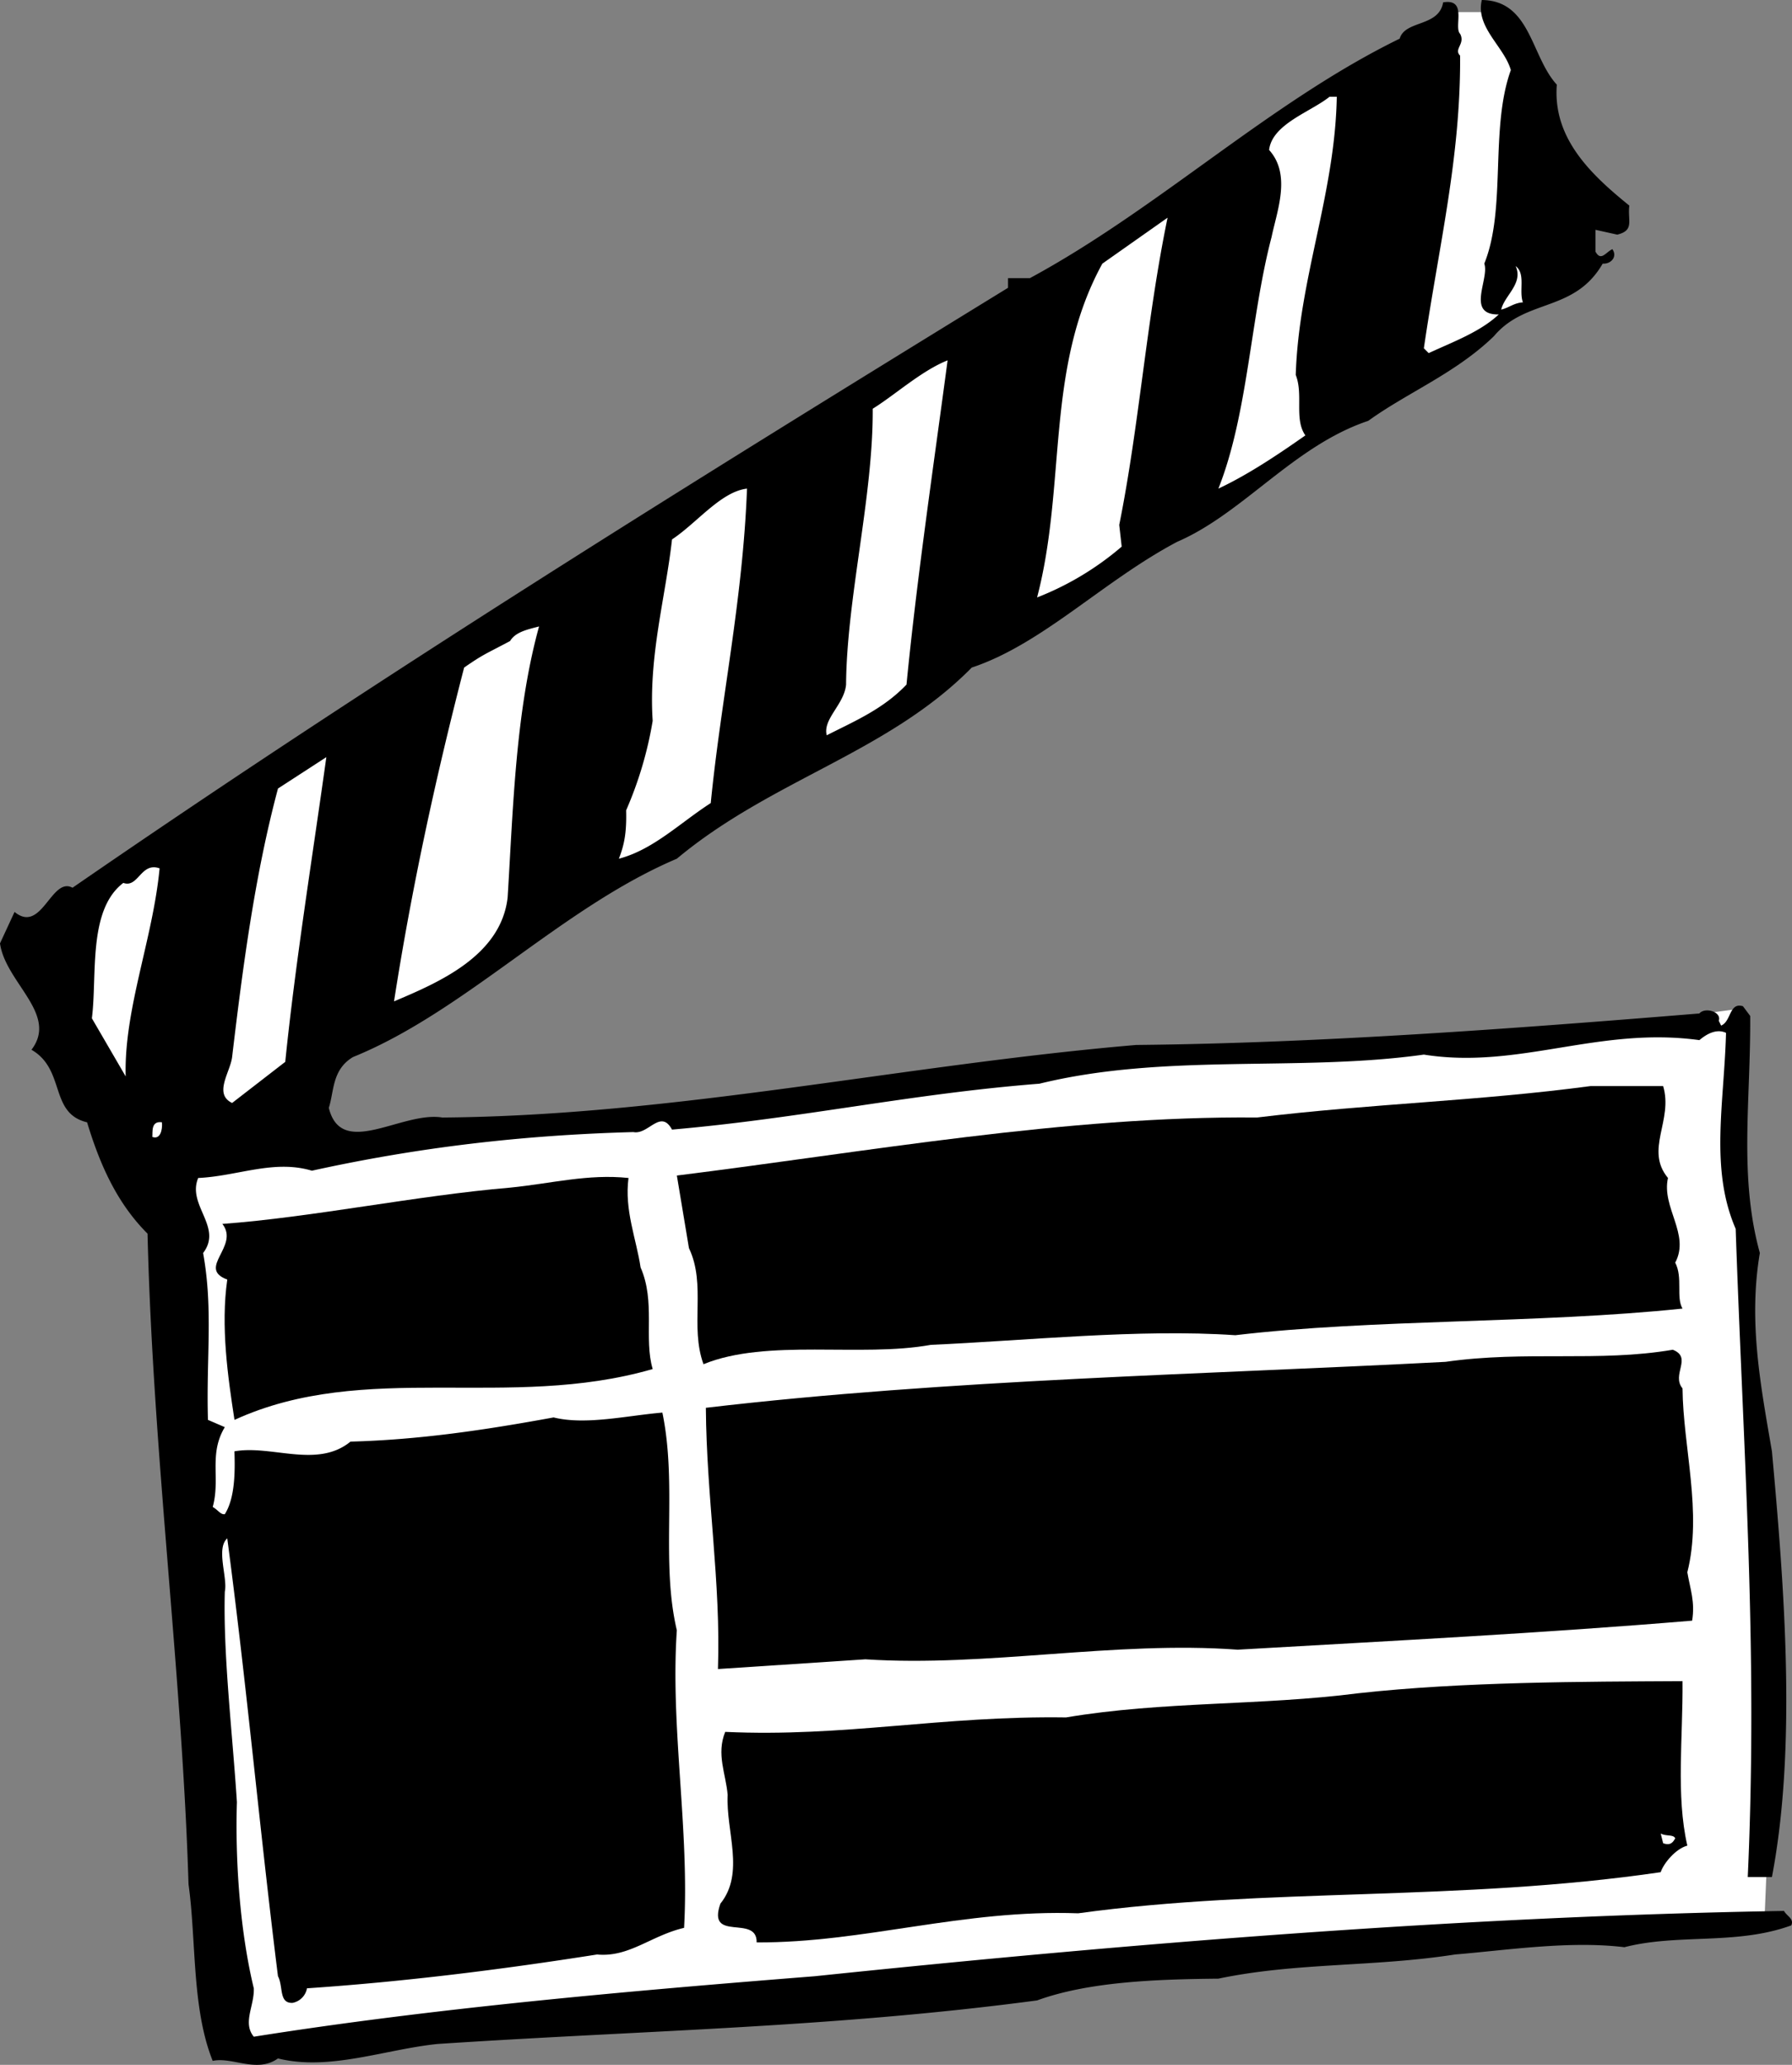
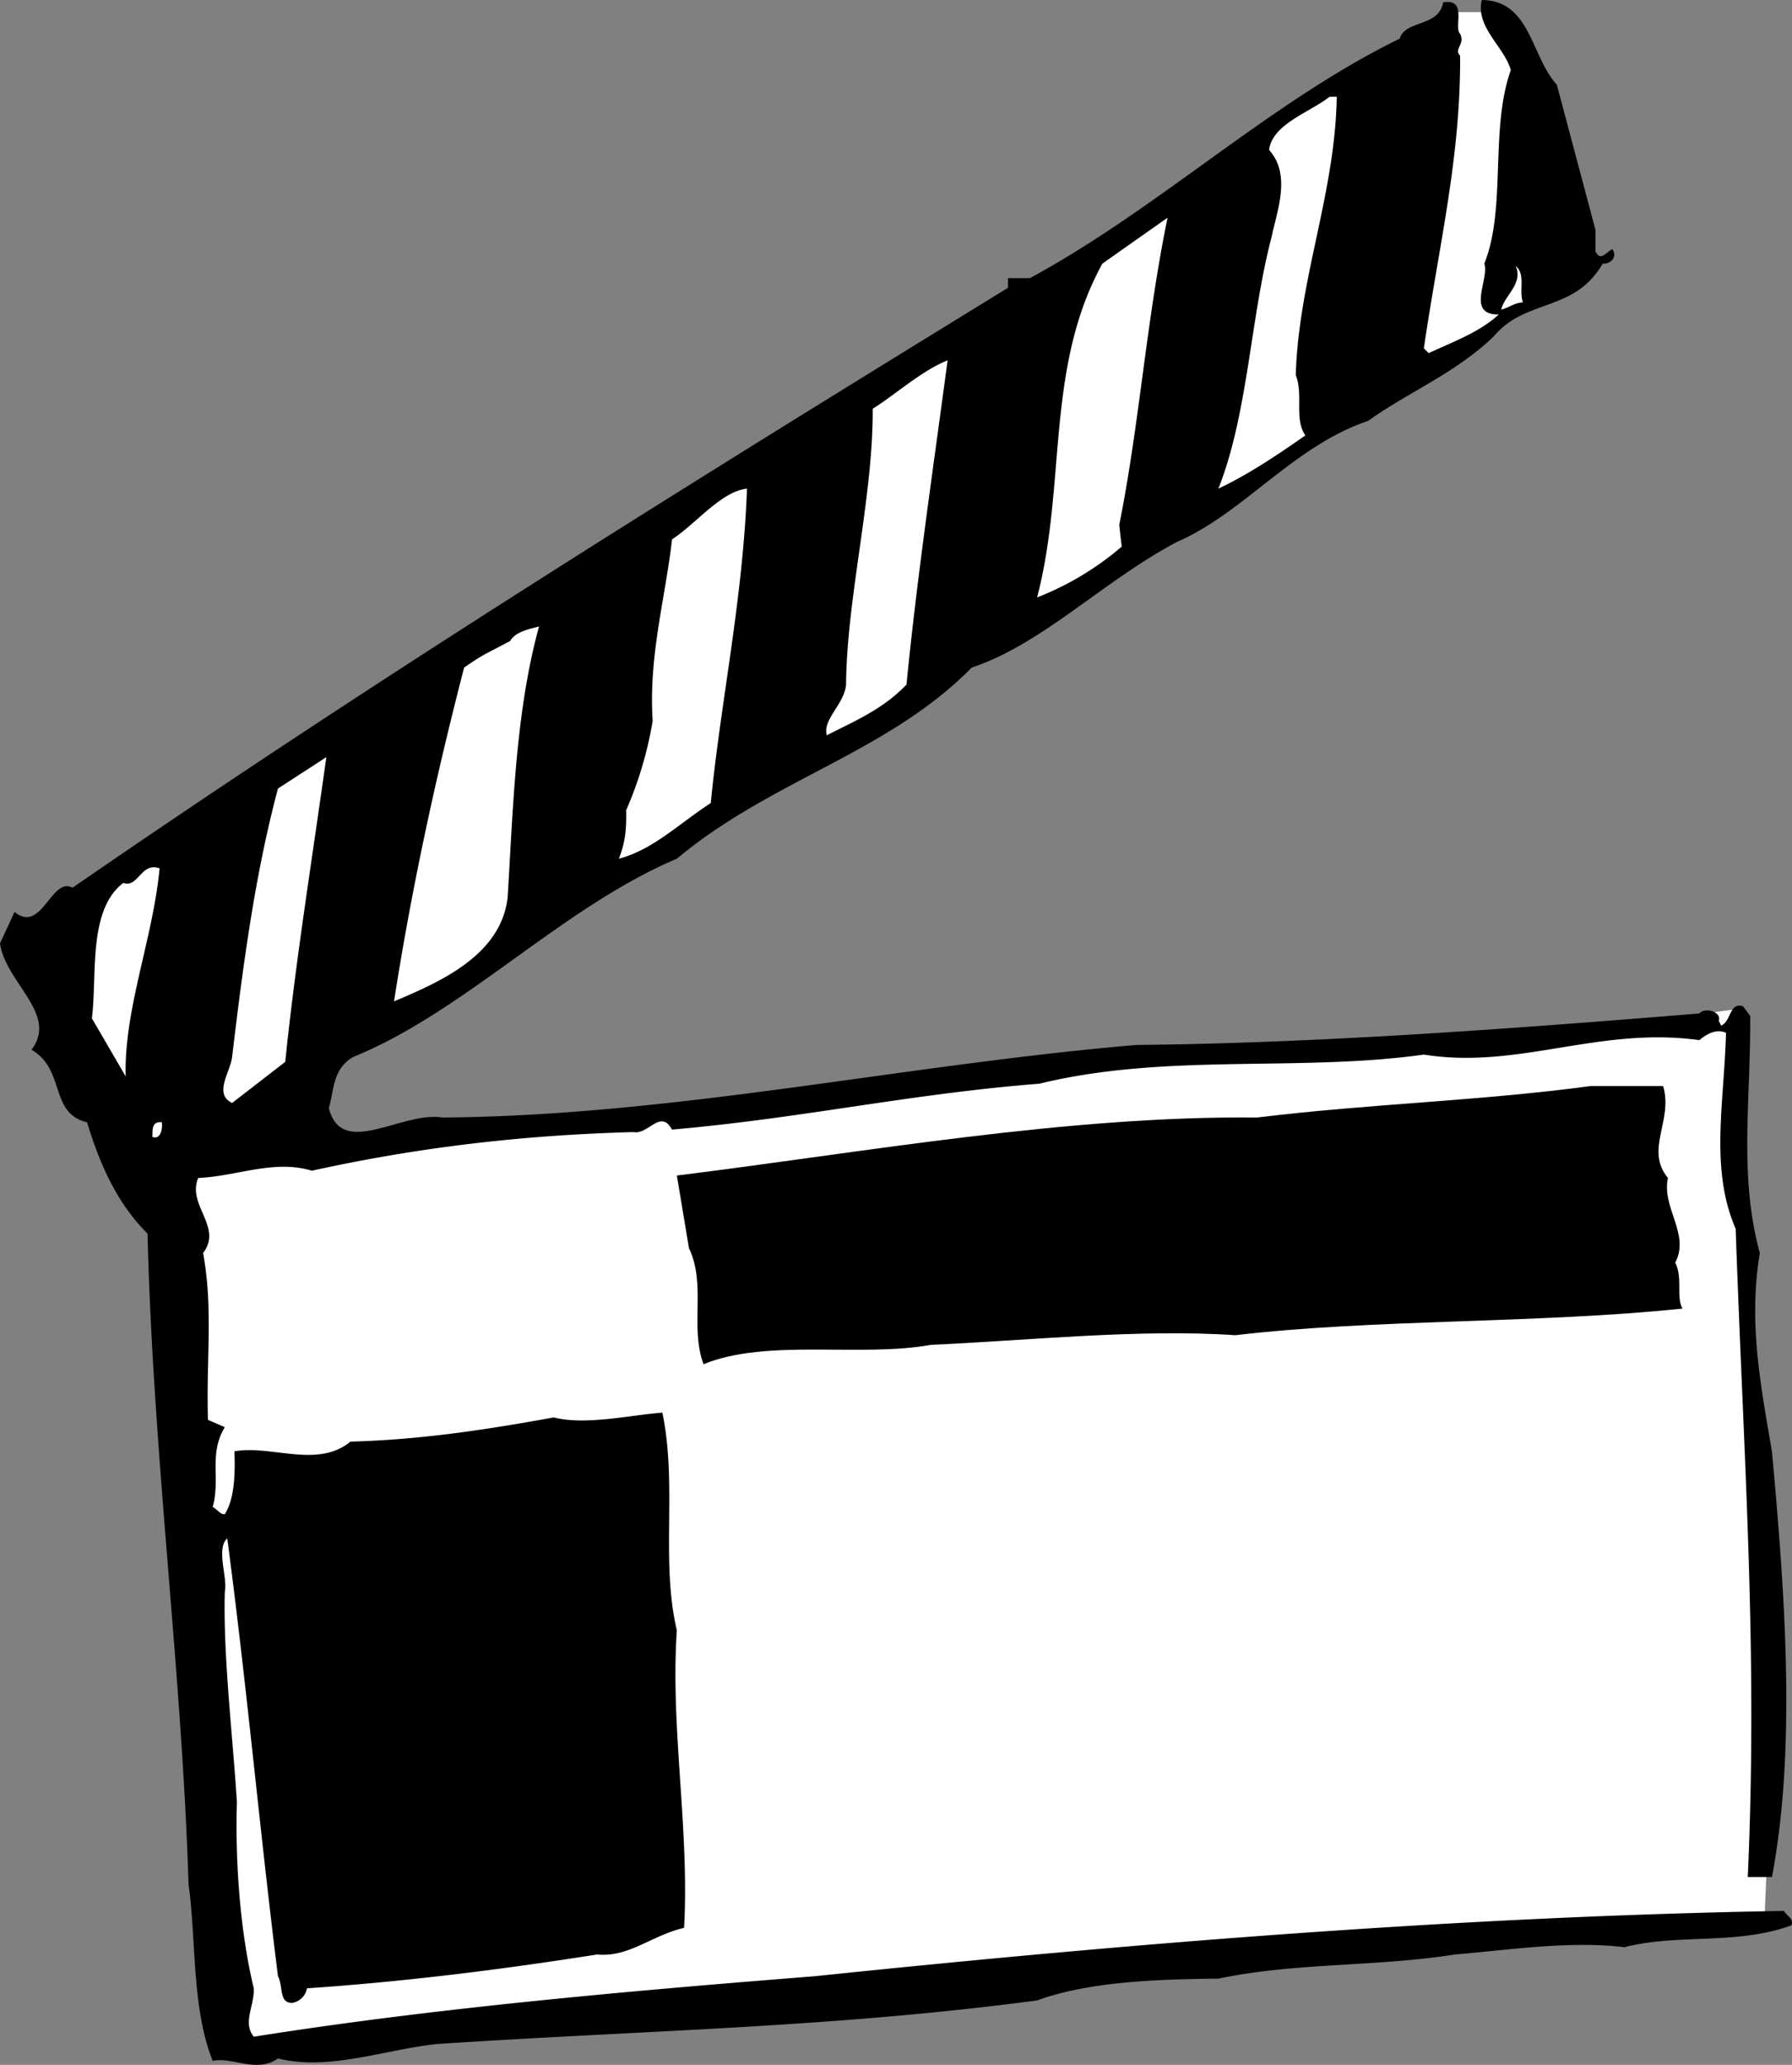
<svg xmlns="http://www.w3.org/2000/svg" width="74.131" height="85.363">
  <rect width="100%" height="100%" fill="#808080" stroke="none" />
  <path fill="#fff" d="M61.8.5H60L56.8 16l7.7-4-1.2-9.5-1.5-2m-54 47.7 26-3.2 13.7-1.5L62 43l10-1.3.3 8.3.2 8.5.8 13.5-.3 7.2-44.2 4-10.3.8-9 .7-1.7-36.5" />
-   <path d="M64.402 3.5c-.175 2.223 1.422 3.723 3 5-.078.625.223 1.023-.5 1.2L66 9.5v.898c.227.426.426.028.7-.097.226.324-.075.625-.4.597-1.175 2.028-3.175 1.426-4.5 3-1.573 1.528-3.573 2.325-5.198 3.5-3.075 1.028-5.176 3.825-7.903 5-3.074 1.625-5.574 4.227-8.5 5.2C36.727 31.125 31.926 32.223 28 35.5c-4.773 2.023-8.773 6.324-13.398 8.2-.875.523-.778 1.425-1 2.1.523 2.126 3.023.126 4.699.4 9.625-.075 19.023-2.177 28.699-3 7.625-.075 15.625-.677 23.3-1.302.227-.273.927-.074.802.301l.097.2c.426-.176.328-.973.903-.801l.3.402c.024 3.523-.476 6.625.399 9.8-.477 2.825.023 5.423.5 8.2.523 5.723 1.023 12.223 0 17.598h-1c.426-9.375-.176-17.375-.5-26.797-1.074-2.477-.477-5.176-.399-8.102-.375-.176-.777.024-1.101.301-4.176-.574-7.477 1.223-11.399.598-5.175.726-10.675-.075-15.902 1.203-5.375.422-9.773 1.422-15.2 1.898-.476-.875-.976.227-1.6.102-4.575.125-8.876.625-13.298 1.597-1.578-.472-3.078.227-4.703.301-.472 1.125 1.028 2.024.203 3.102.422 2.324.125 4.324.2 6.898L9.3 59c-.676 1.125-.176 2.125-.5 3.3.226.126.324.325.5.298.426-.672.426-1.774.398-2.598 1.528-.277 3.426.723 4.801-.402 2.824-.075 5.527-.473 8.402-1 1.325.328 3.024-.075 4.5-.2.625 3.028-.078 6.125.598 9-.273 4.028.527 8.227.3 12.301-1.374.324-2.273 1.227-3.6 1.102-3.973.625-7.973 1.125-12 1.398a.749.749 0 0 1-.598.602c-.575.023-.375-.676-.602-1.102-.773-6.176-1.273-11.875-2.098-18.101-.476.425.024 1.625-.101 2.203-.074 2.625.324 5.922.5 8.699-.074 2.426.125 5.324.699 7.7.027.726-.473 1.425 0 2 7.426-1.177 15.324-1.876 23.2-2.5 13.226-1.376 26.827-2.477 40.1-2.7.126.223.427.324.302.598-2.278.828-4.676.328-6.903.902-2.273-.277-4.875.125-7 .3-3.375.524-6.574.325-9.797 1-2.578.024-5.375.126-7.5.9-8.476 1.124-16.078 1.226-24.8 1.8-2.176.223-4.477 1.125-6.602.598-.875.625-1.875-.075-2.7.101-.874-2.176-.675-4.976-1-7.3C7.528 69.124 6.325 60.124 6.103 51c-1.278-1.277-1.977-2.875-2.5-4.602-1.575-.375-.875-2.175-2.301-3C2.426 41.926.227 40.625 0 39l.602-1.3c1.125.925 1.523-1.477 2.398-1 12.727-8.774 25.625-16.774 38.7-24.802V11.5h.902c5.324-2.875 9.925-7.277 15.3-9.902.223-.774 1.625-.473 1.797-1.5 1.028-.172.426 1.027.703 1.3.223.426-.277.625 0 .903.024 4.222-.875 7.824-1.5 12.097l.2.2c1.023-.473 2.125-.875 2.898-1.598-1.375.023-.375-1.477-.598-2.102.922-2.273.223-5.574 1.098-8-.273-.972-1.473-1.773-1.2-2.898 2.024.023 2.024 2.324 3.102 3.5" />
+   <path d="M64.402 3.5L66 9.5v.898c.227.426.426.028.7-.097.226.324-.075.625-.4.597-1.175 2.028-3.175 1.426-4.5 3-1.573 1.528-3.573 2.325-5.198 3.5-3.075 1.028-5.176 3.825-7.903 5-3.074 1.625-5.574 4.227-8.5 5.2C36.727 31.125 31.926 32.223 28 35.5c-4.773 2.023-8.773 6.324-13.398 8.2-.875.523-.778 1.425-1 2.1.523 2.126 3.023.126 4.699.4 9.625-.075 19.023-2.177 28.699-3 7.625-.075 15.625-.677 23.3-1.302.227-.273.927-.074.802.301l.097.2c.426-.176.328-.973.903-.801l.3.402c.024 3.523-.476 6.625.399 9.8-.477 2.825.023 5.423.5 8.2.523 5.723 1.023 12.223 0 17.598h-1c.426-9.375-.176-17.375-.5-26.797-1.074-2.477-.477-5.176-.399-8.102-.375-.176-.777.024-1.101.301-4.176-.574-7.477 1.223-11.399.598-5.175.726-10.675-.075-15.902 1.203-5.375.422-9.773 1.422-15.2 1.898-.476-.875-.976.227-1.6.102-4.575.125-8.876.625-13.298 1.597-1.578-.472-3.078.227-4.703.301-.472 1.125 1.028 2.024.203 3.102.422 2.324.125 4.324.2 6.898L9.3 59c-.676 1.125-.176 2.125-.5 3.3.226.126.324.325.5.298.426-.672.426-1.774.398-2.598 1.528-.277 3.426.723 4.801-.402 2.824-.075 5.527-.473 8.402-1 1.325.328 3.024-.075 4.5-.2.625 3.028-.078 6.125.598 9-.273 4.028.527 8.227.3 12.301-1.374.324-2.273 1.227-3.6 1.102-3.973.625-7.973 1.125-12 1.398a.749.749 0 0 1-.598.602c-.575.023-.375-.676-.602-1.102-.773-6.176-1.273-11.875-2.098-18.101-.476.425.024 1.625-.101 2.203-.074 2.625.324 5.922.5 8.699-.074 2.426.125 5.324.699 7.7.027.726-.473 1.425 0 2 7.426-1.177 15.324-1.876 23.2-2.5 13.226-1.376 26.827-2.477 40.1-2.7.126.223.427.324.302.598-2.278.828-4.676.328-6.903.902-2.273-.277-4.875.125-7 .3-3.375.524-6.574.325-9.797 1-2.578.024-5.375.126-7.5.9-8.476 1.124-16.078 1.226-24.8 1.8-2.176.223-4.477 1.125-6.602.598-.875.625-1.875-.075-2.7.101-.874-2.176-.675-4.976-1-7.3C7.528 69.124 6.325 60.124 6.103 51c-1.278-1.277-1.977-2.875-2.5-4.602-1.575-.375-.875-2.175-2.301-3C2.426 41.926.227 40.625 0 39l.602-1.3c1.125.925 1.523-1.477 2.398-1 12.727-8.774 25.625-16.774 38.7-24.802V11.5h.902c5.324-2.875 9.925-7.277 15.3-9.902.223-.774 1.625-.473 1.797-1.5 1.028-.172.426 1.027.703 1.3.223.426-.277.625 0 .903.024 4.222-.875 7.824-1.5 12.097l.2.2c1.023-.473 2.125-.875 2.898-1.598-1.375.023-.375-1.477-.598-2.102.922-2.273.223-5.574 1.098-8-.273-.972-1.473-1.773-1.2-2.898 2.024.023 2.024 2.324 3.102 3.5" />
  <path fill="#fff" d="M55.3 4c-.073 4.023-1.573 7.523-1.698 11.5.324.824-.075 1.824.398 2.5-1.176.824-2.375 1.625-3.598 2.2 1.223-3.075 1.325-7.075 2.2-10.4.222-1.077.824-2.577-.102-3.6.125-1.075 1.727-1.575 2.5-2.2h.3m-9 17.7.102.898a12.171 12.171 0 0 1-3.5 2.101c1.223-4.676.325-9.476 2.7-13.8L48.3 9c-.875 4.223-1.176 8.625-2 12.7M63 12.5c-.375.023-.574.223-.898.3.125-.577.925-1.077.597-1.8.426.324.125 1.023.301 1.5m-23.8 2.398c-.575 4.325-1.274 9.028-1.7 13.403-.973 1.023-2.176 1.523-3.3 2.097-.173-.675.726-1.273.8-2.097.027-3.578 1.125-7.778 1.102-11.403.925-.574 2.023-1.574 3.097-2M29.402 33.2c-1.277.823-2.375 1.925-3.8 2.3.222-.574.324-1.074.3-2A15.613 15.613 0 0 0 27 29.8c-.176-2.675.527-5.077.8-7.5 1.024-.675 2.024-1.976 3.102-2.1-.175 4.624-1.078 8.726-1.5 13M22.3 25.898c-.976 3.528-1.073 7.528-1.3 11.2-.273 2.425-2.875 3.527-4.7 4.3.727-4.675 1.727-9.273 2.9-13.8.827-.575.925-.575 1.902-1.098.222-.375.722-.477 1.199-.602m-10.501 18-2.198 1.7c-.778-.375-.075-1.274 0-1.899.425-3.574.925-7.476 1.898-11.101l2-1.297c-.574 4.125-1.273 8.422-1.7 12.597m-5.198-8c-.278 2.926-1.477 5.825-1.403 8.602l-1.398-2.402c.226-1.774-.176-4.473 1.3-5.598.626.223.723-.875 1.5-.602" />
  <path d="M68.8 44.898c.427 1.426-.773 2.625.2 3.801-.273 1.227.926 2.324.3 3.5.325.625.024 1.426.302 1.899-5.977.625-12.778.425-18.5 1.101-3.977-.273-8.676.227-12.602.399-2.875.527-6.773-.274-9.398.8-.575-1.574.125-3.273-.602-4.8l-.5-3c7.824-.973 16.125-2.473 24-2.399 4.727-.574 9.125-.676 13.8-1.3h3" />
  <path fill="#fff" d="M6.7 46.398c.027.325-.075.727-.4.602.024-.176-.073-.676.4-.602" />
-   <path d="M26.5 52.398c.625 1.426.125 2.926.5 4.2-5.973 1.726-11.875-.375-17.3 2.101-.274-1.773-.575-3.875-.298-5.8-1.277-.473.524-1.376-.203-2.301 3.727-.274 8.028-1.172 11.903-1.5 1.722-.172 3.222-.575 4.898-.399-.176 1.324.324 2.524.5 3.7m43.102 4.999c.023 2.426.824 5.125.199 7.602.125.723.324 1.223.199 2-6.273.523-12.273.824-18.8 1.2-5.075-.376-10.376.726-15.4.398L29.7 69c.124-3.574-.473-7.074-.5-10.8 10.027-1.177 20.624-1.376 30.6-1.9 3.325-.476 6.325.024 9.4-.5.827.325-.075 1.024.402 1.598m0 12.102c.023 2.324-.278 4.723.199 6.8-.477.126-.977.723-1.102 1.098-8.375 1.227-16.273.625-24.097 1.7-4.778-.172-8.875 1.226-13.301 1.203.023-1.176-2.074.023-1.5-1.602 1.023-1.273.226-2.976.3-4.5-.074-.875-.476-1.676-.101-2.601 4.926.226 8.926-.672 14.102-.598 4.023-.676 8.023-.477 12.097-1 4.328-.477 9.227-.477 13.403-.5" />
-   <path fill="#fff" d="M69.3 76c-.073.125-.175.324-.5.2l-.1-.4c.226.126.527.024.6.2" />
</svg>